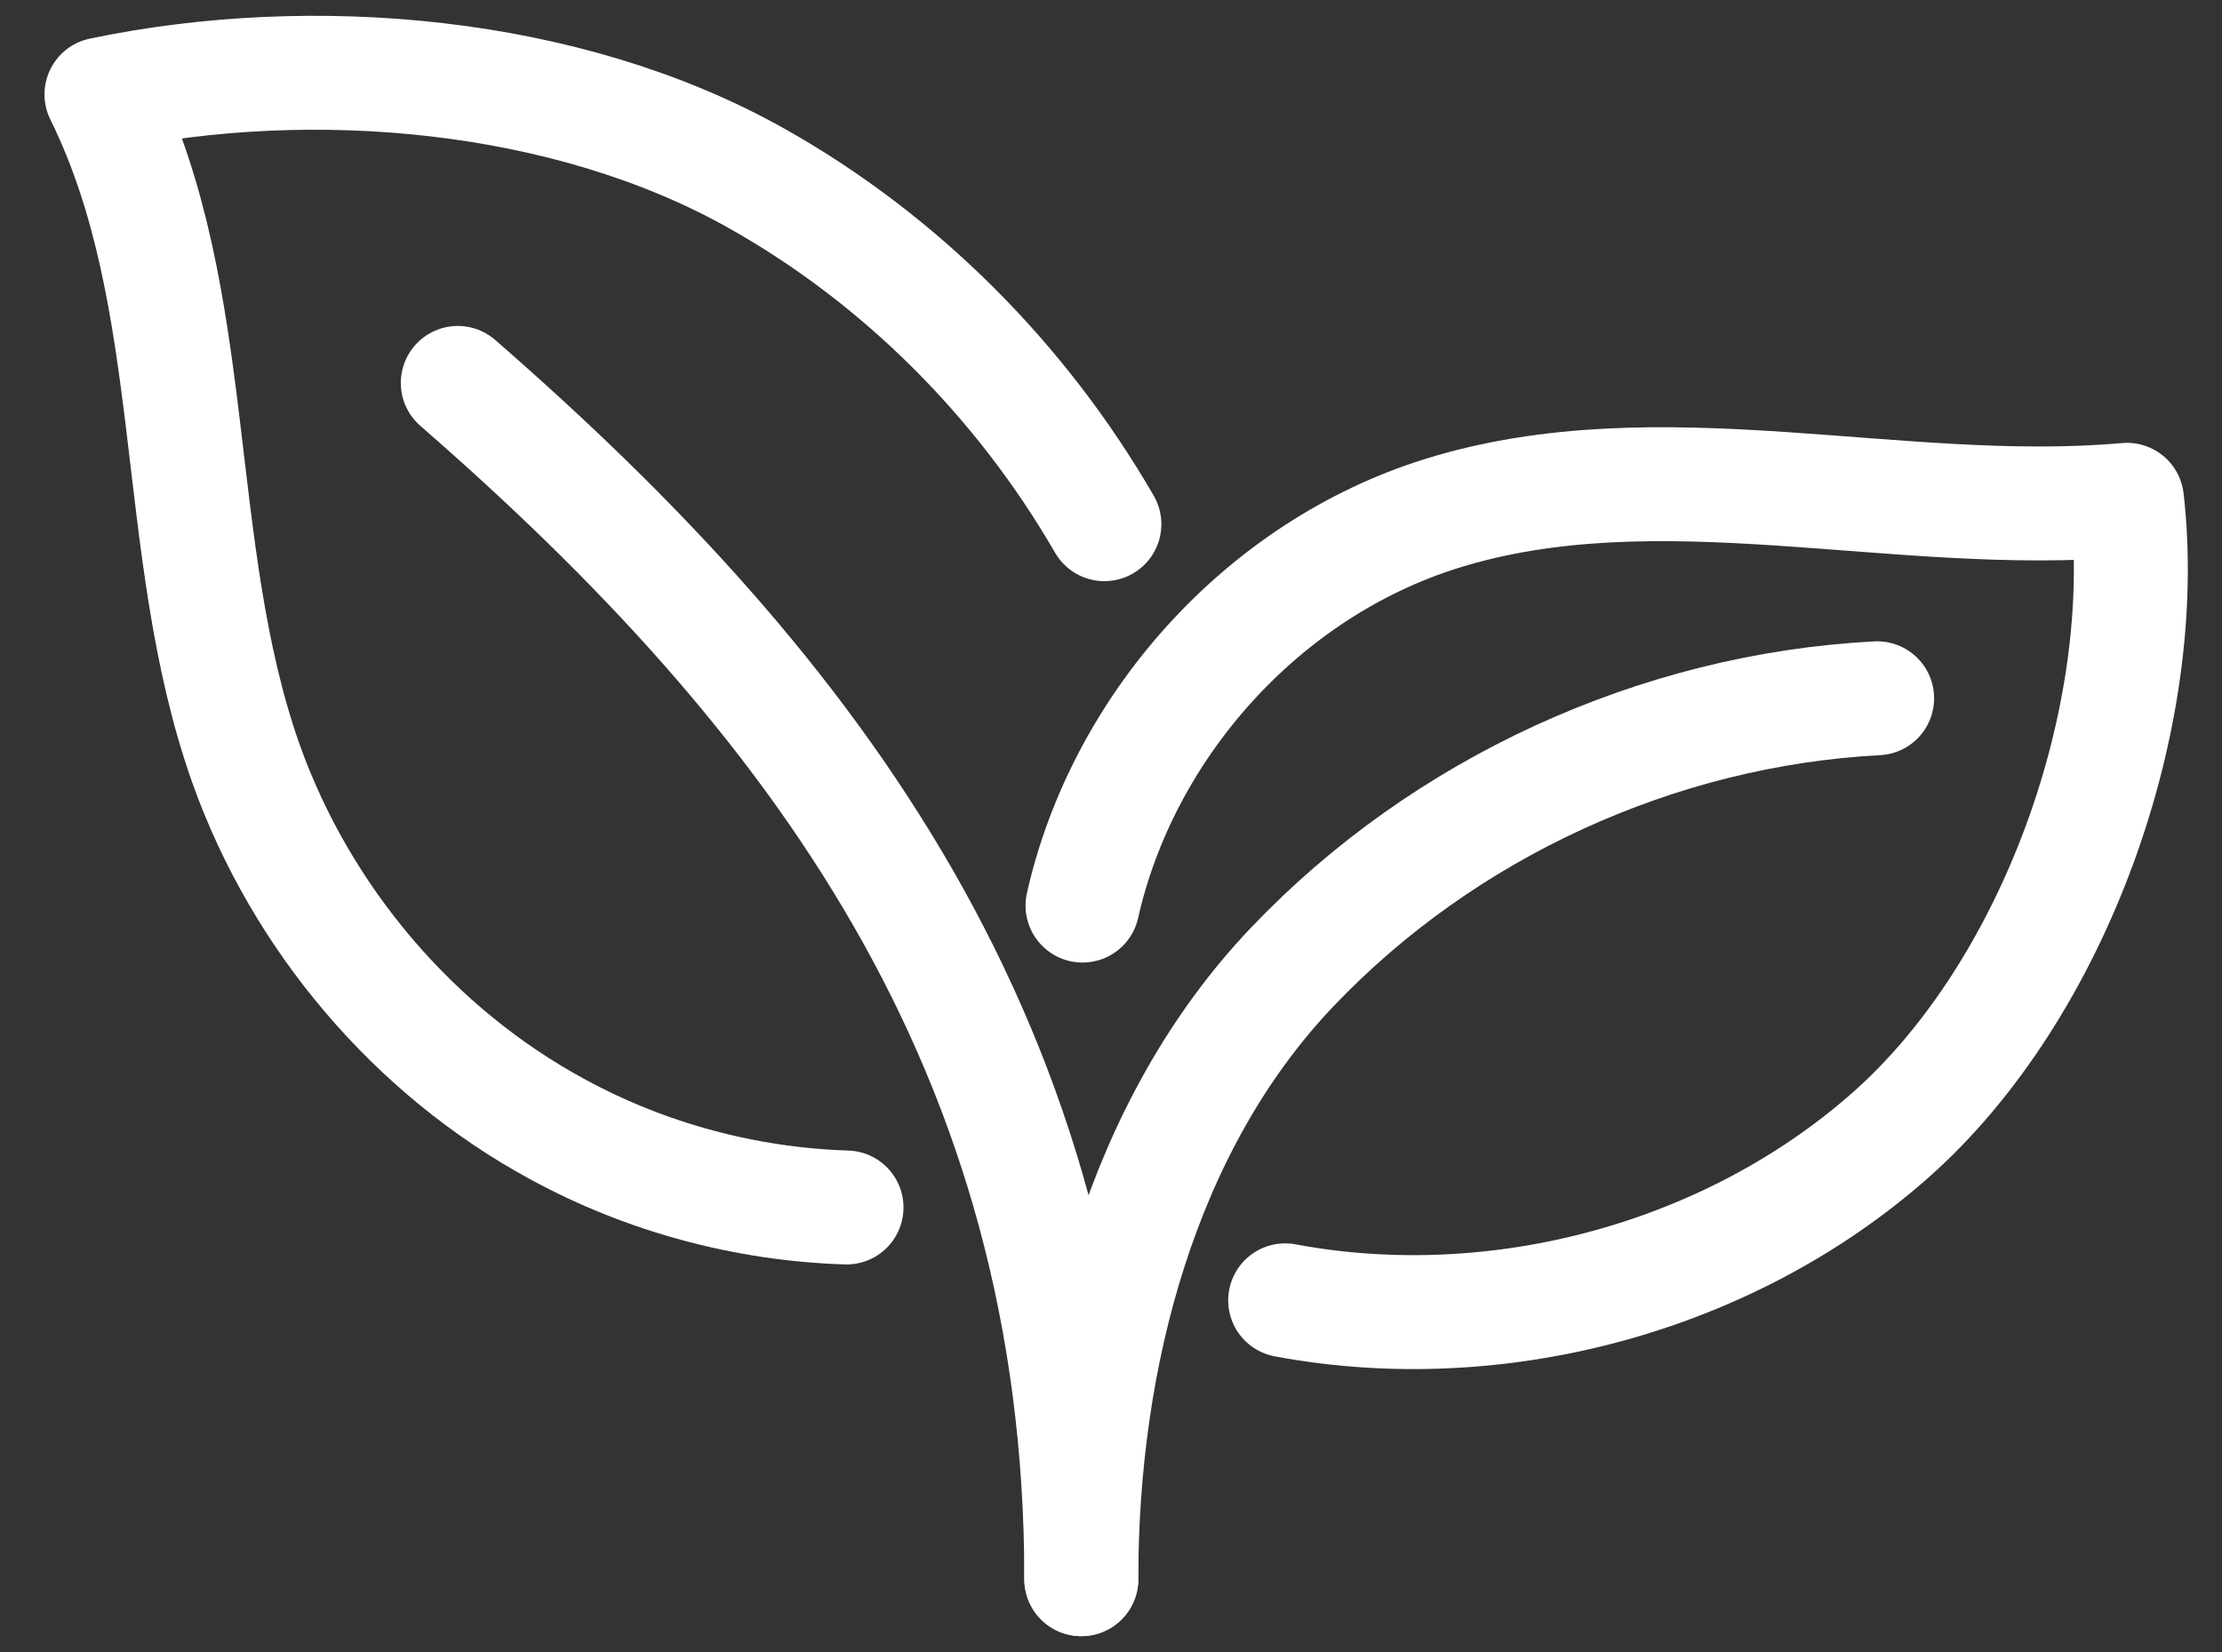
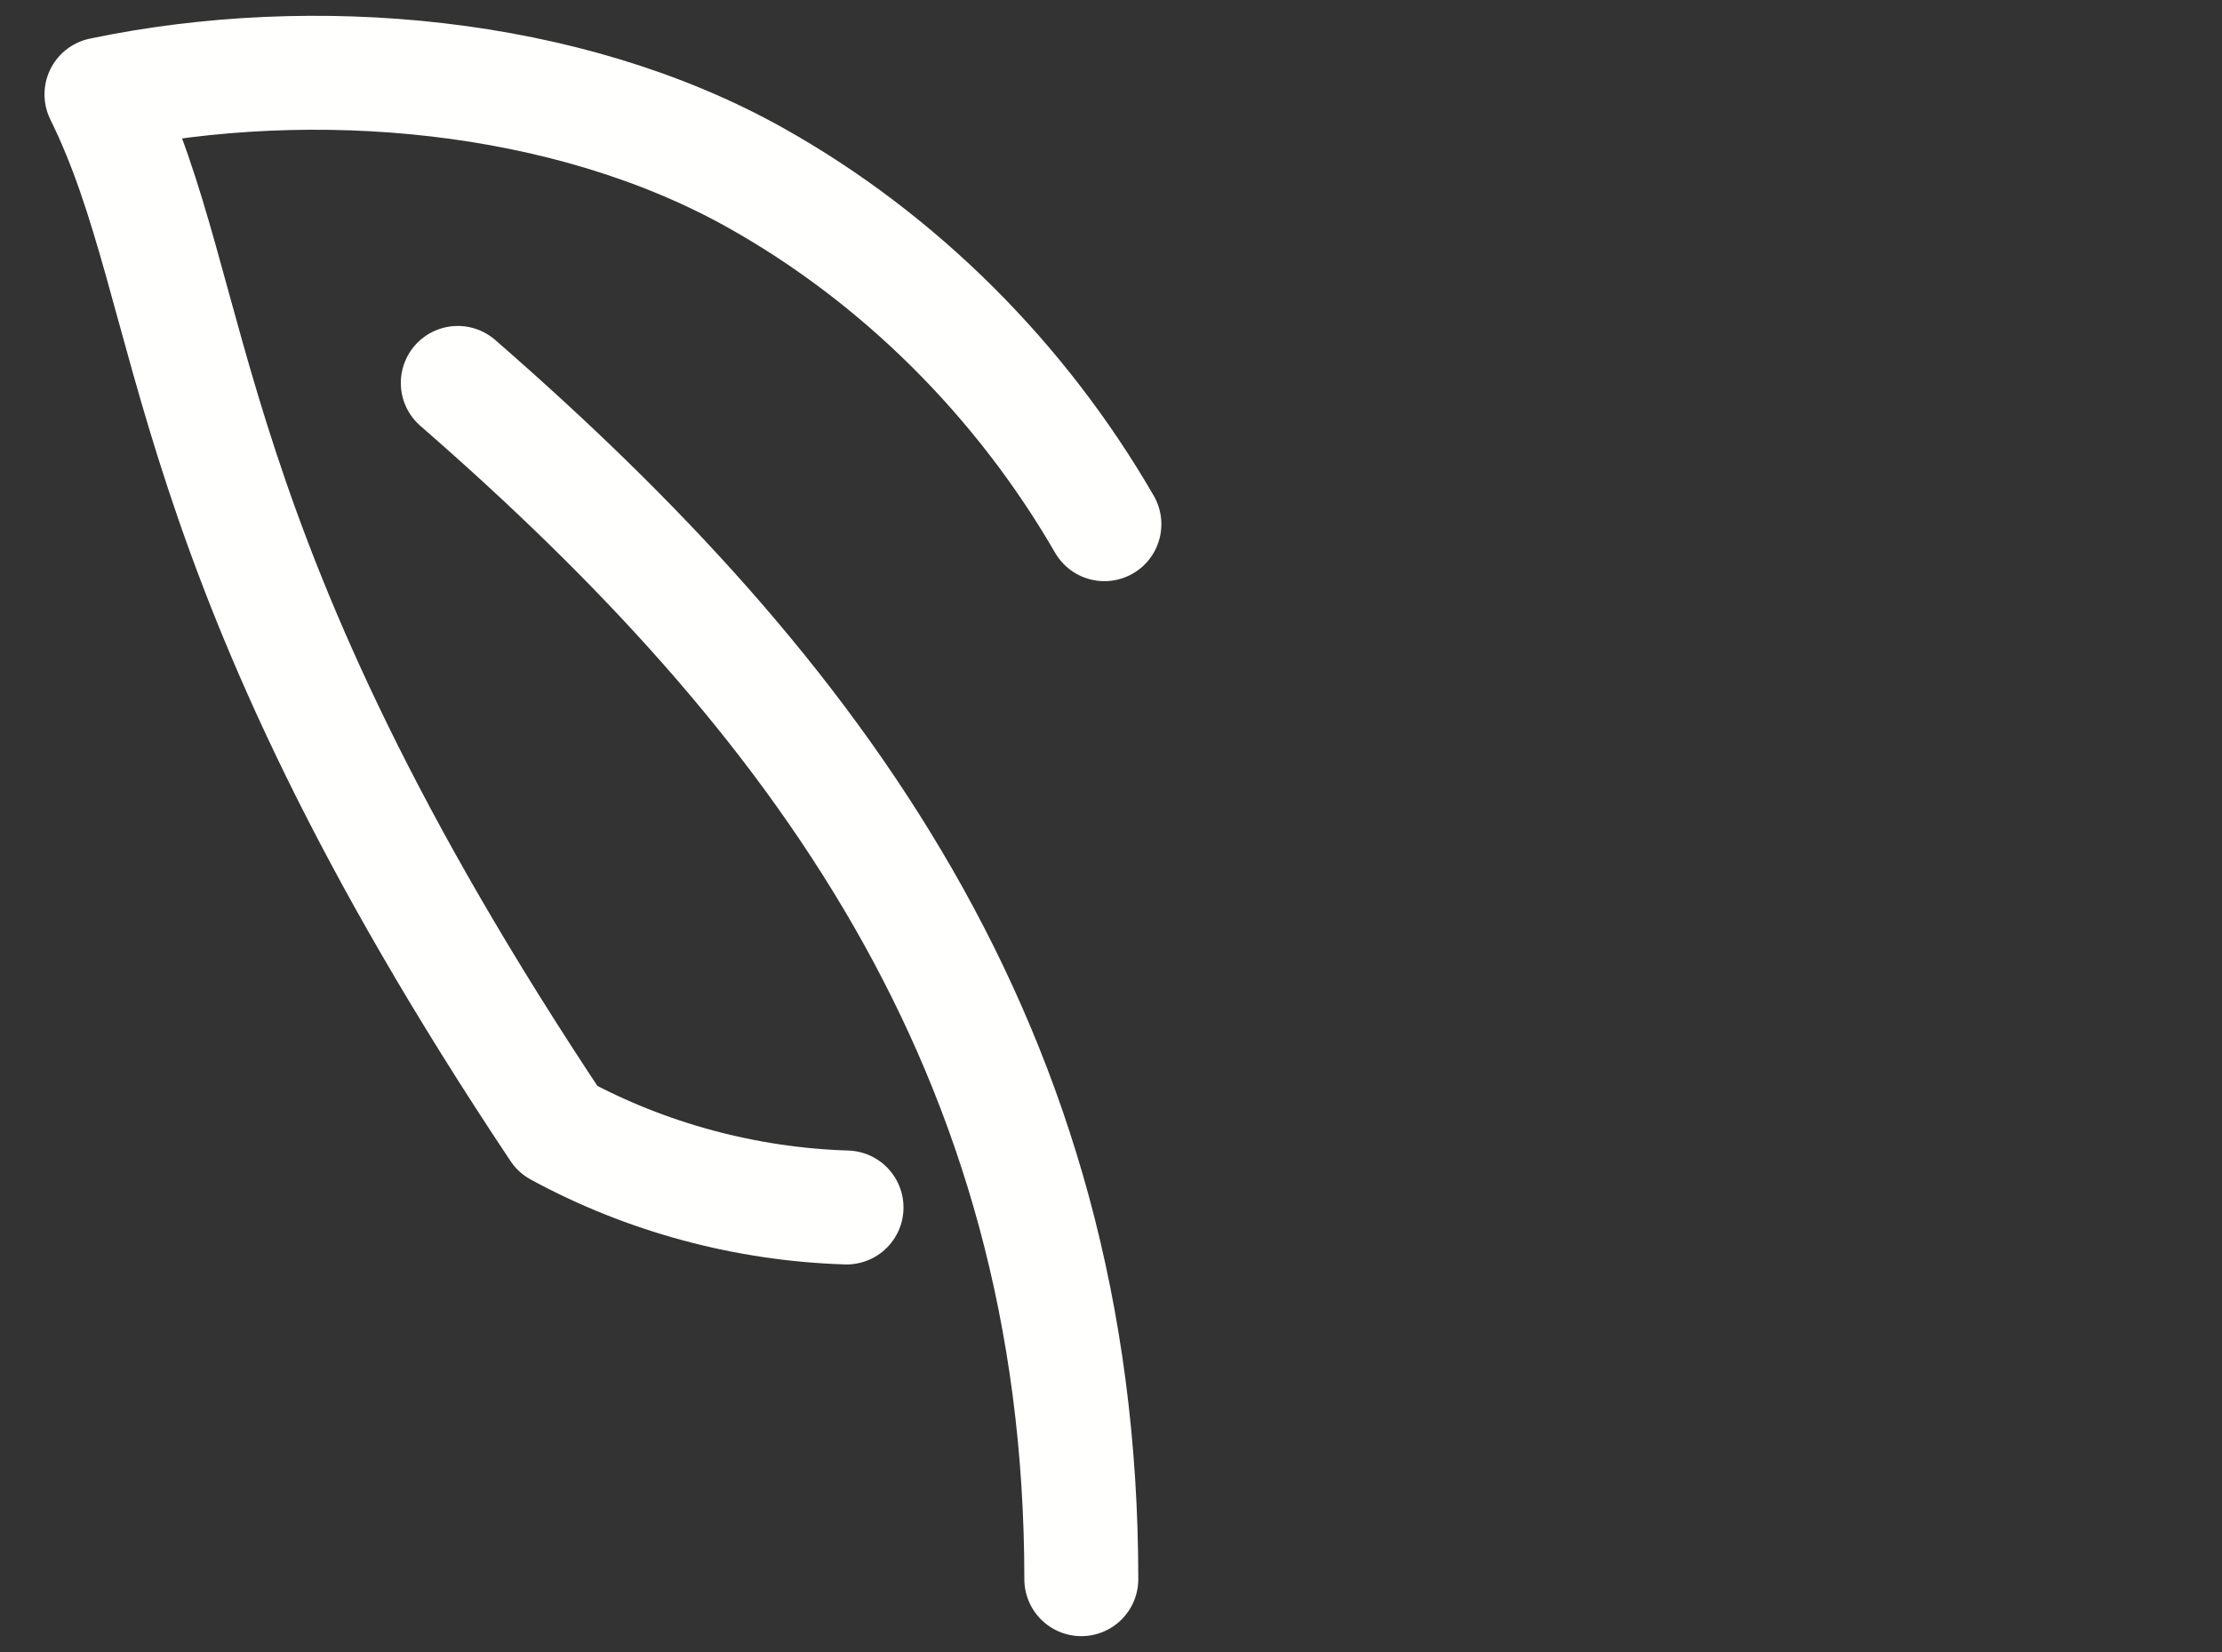
<svg xmlns="http://www.w3.org/2000/svg" width="39" height="29" viewBox="0 0 39 29" fill="none">
  <rect x="0" y="0" width="39" height="29" fill="#333333" stroke="none" />
-   <path d="M18.979 27.722C18.979 23.833 20.029 19.759 22.684 16.972C25.338 14.183 29.092 12.459 32.947 12.258" stroke="#FFFFFE" stroke-width="2" stroke-linecap="round" stroke-linejoin="round" />
-   <path d="M19 15.897C19.703 12.771 22.142 10.003 25.3 9.015C29.138 7.818 33.314 9.132 37.332 8.774C37.769 12.57 36.073 17.375 33.173 19.934C30.351 22.423 26.294 23.527 22.557 22.827" stroke="#FFFFFE" stroke-width="2" stroke-linecap="round" stroke-linejoin="round" />
  <path d="M8.035 6.722C14.289 12.167 18.979 18.389 18.979 27.722" stroke="#FFFFFE" stroke-width="2" stroke-linecap="round" stroke-linejoin="round" />
-   <path d="M14.858 21.197C13.1 21.142 11.349 20.675 9.793 19.828C7.276 18.467 5.283 16.125 4.314 13.396C2.977 9.608 3.556 5.251 1.781 1.657C5.494 0.88 9.95 1.261 13.272 3.127C15.796 4.543 17.923 6.674 19.384 9.202" stroke="#FFFFFE" stroke-width="2" stroke-linecap="round" stroke-linejoin="round" />
+   <path d="M14.858 21.197C13.1 21.142 11.349 20.675 9.793 19.828C2.977 9.608 3.556 5.251 1.781 1.657C5.494 0.88 9.95 1.261 13.272 3.127C15.796 4.543 17.923 6.674 19.384 9.202" stroke="#FFFFFE" stroke-width="2" stroke-linecap="round" stroke-linejoin="round" />
</svg>